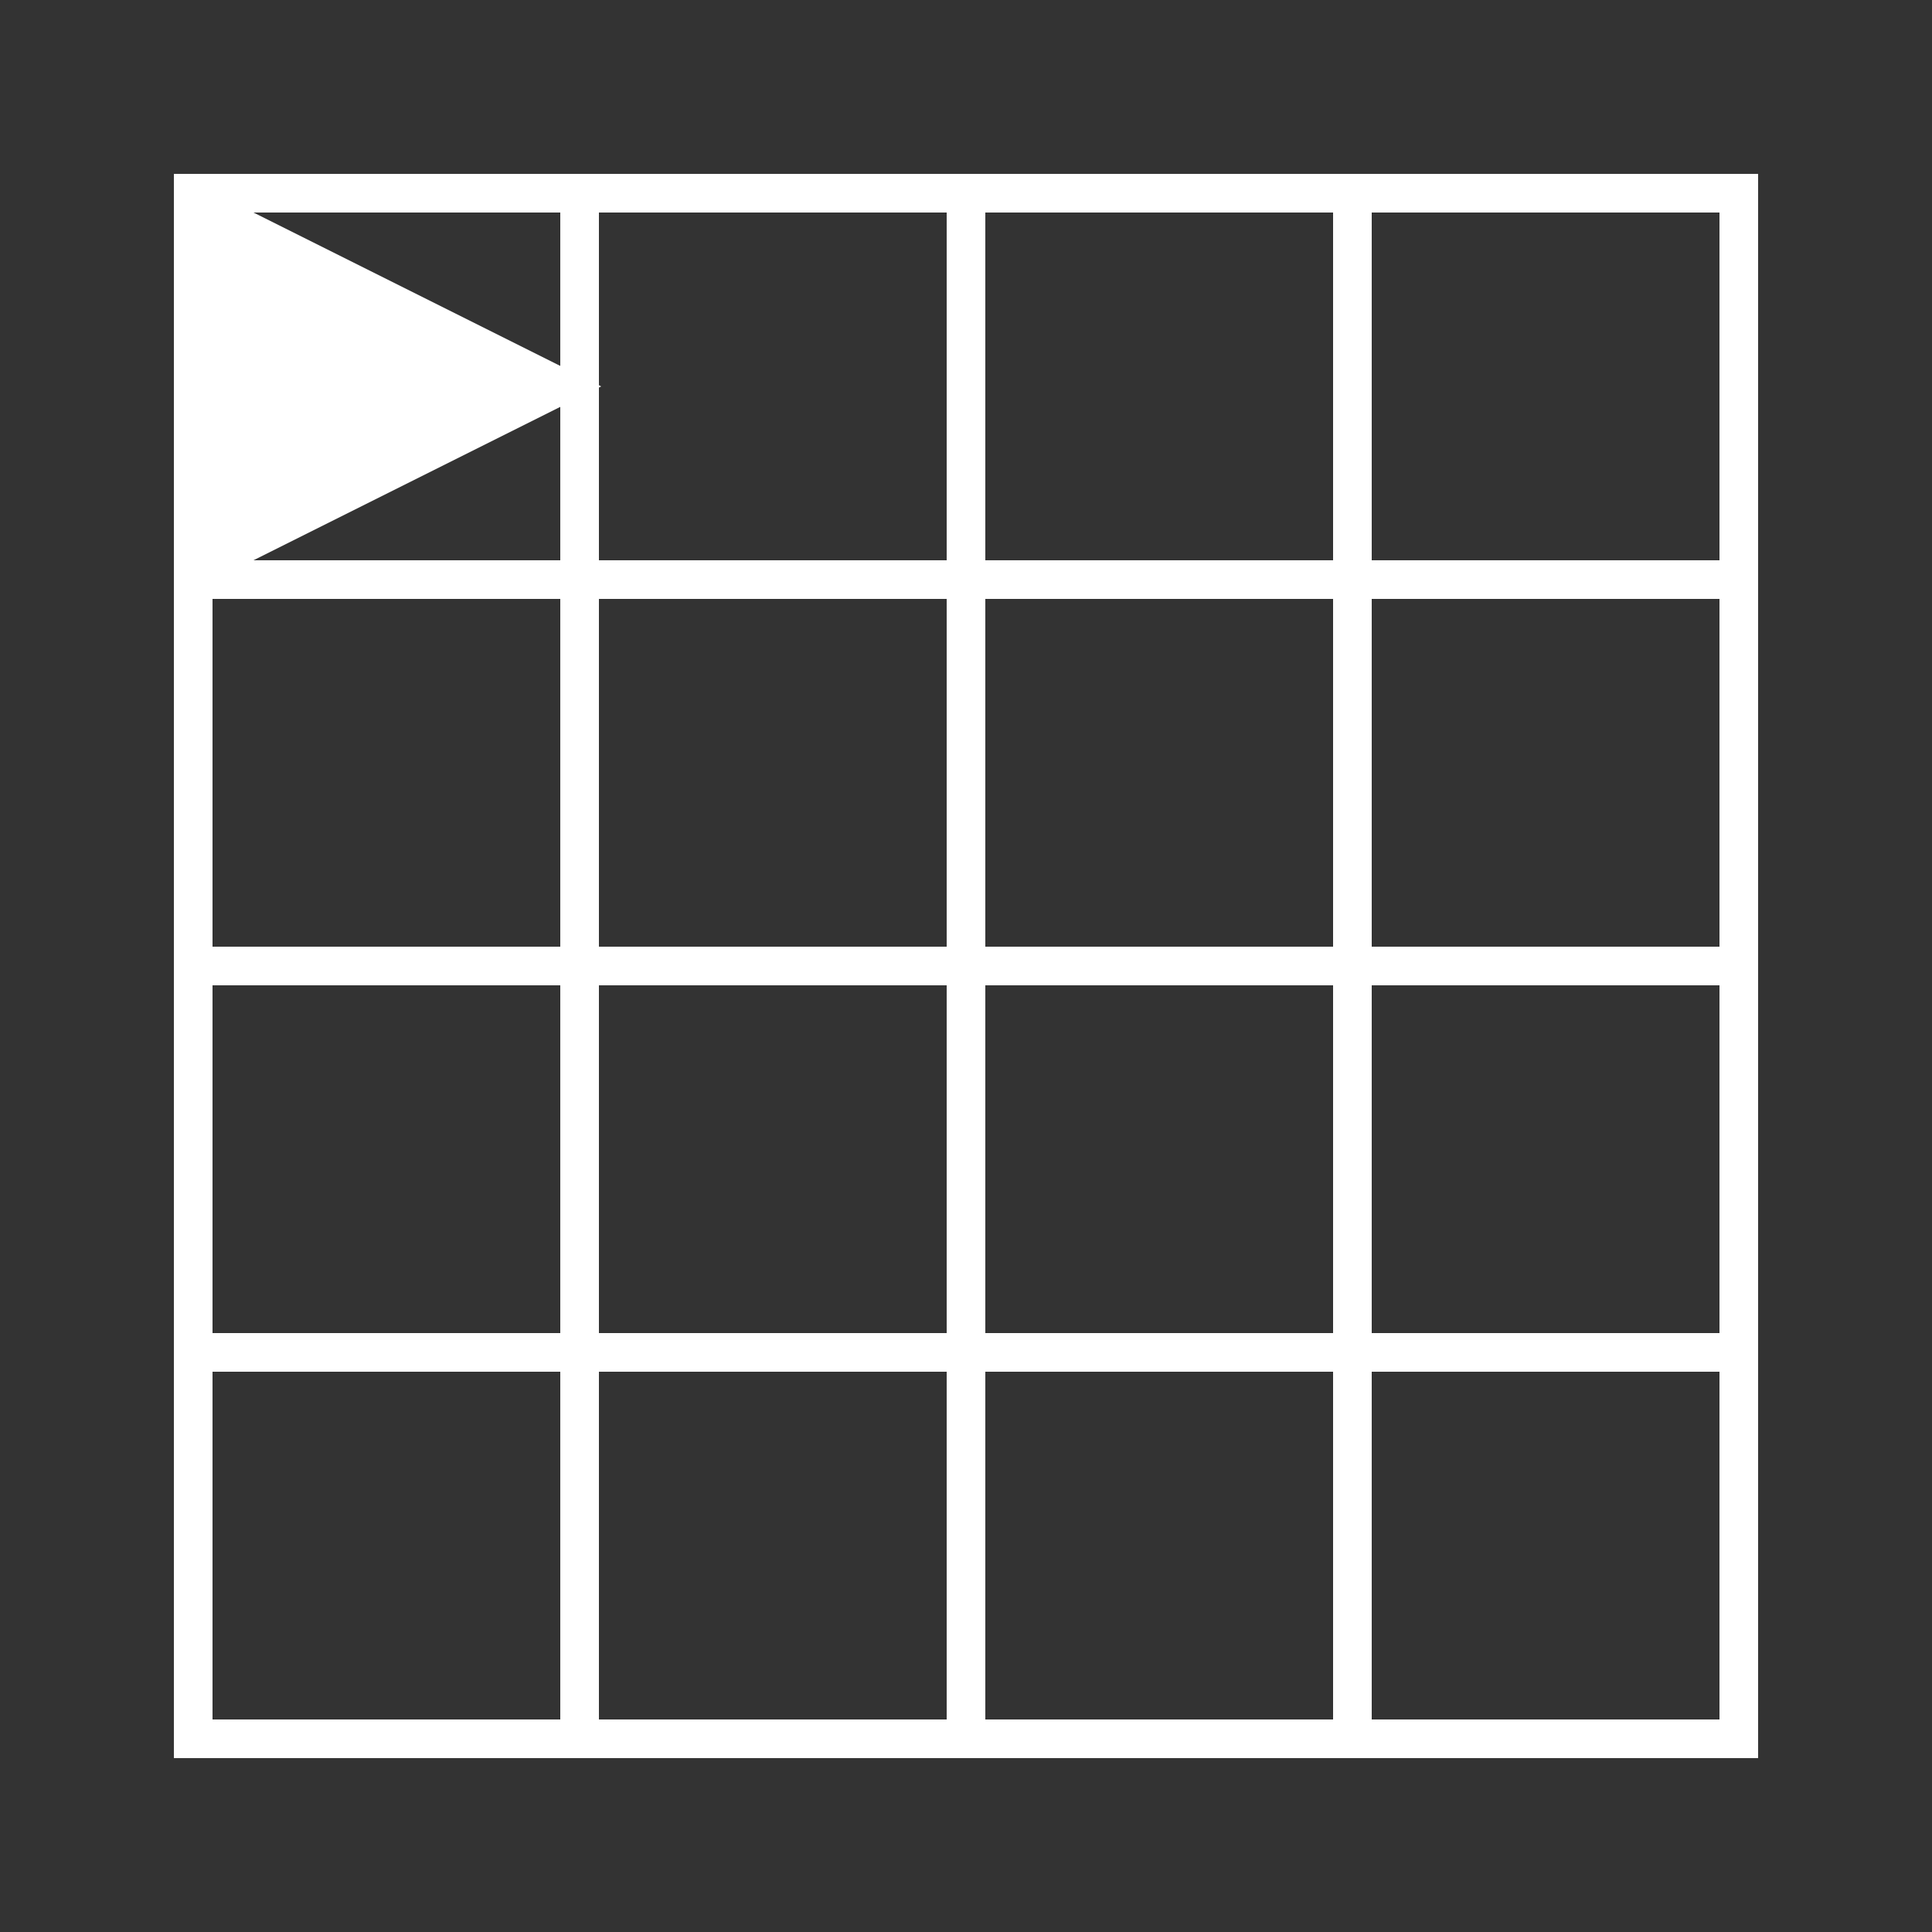
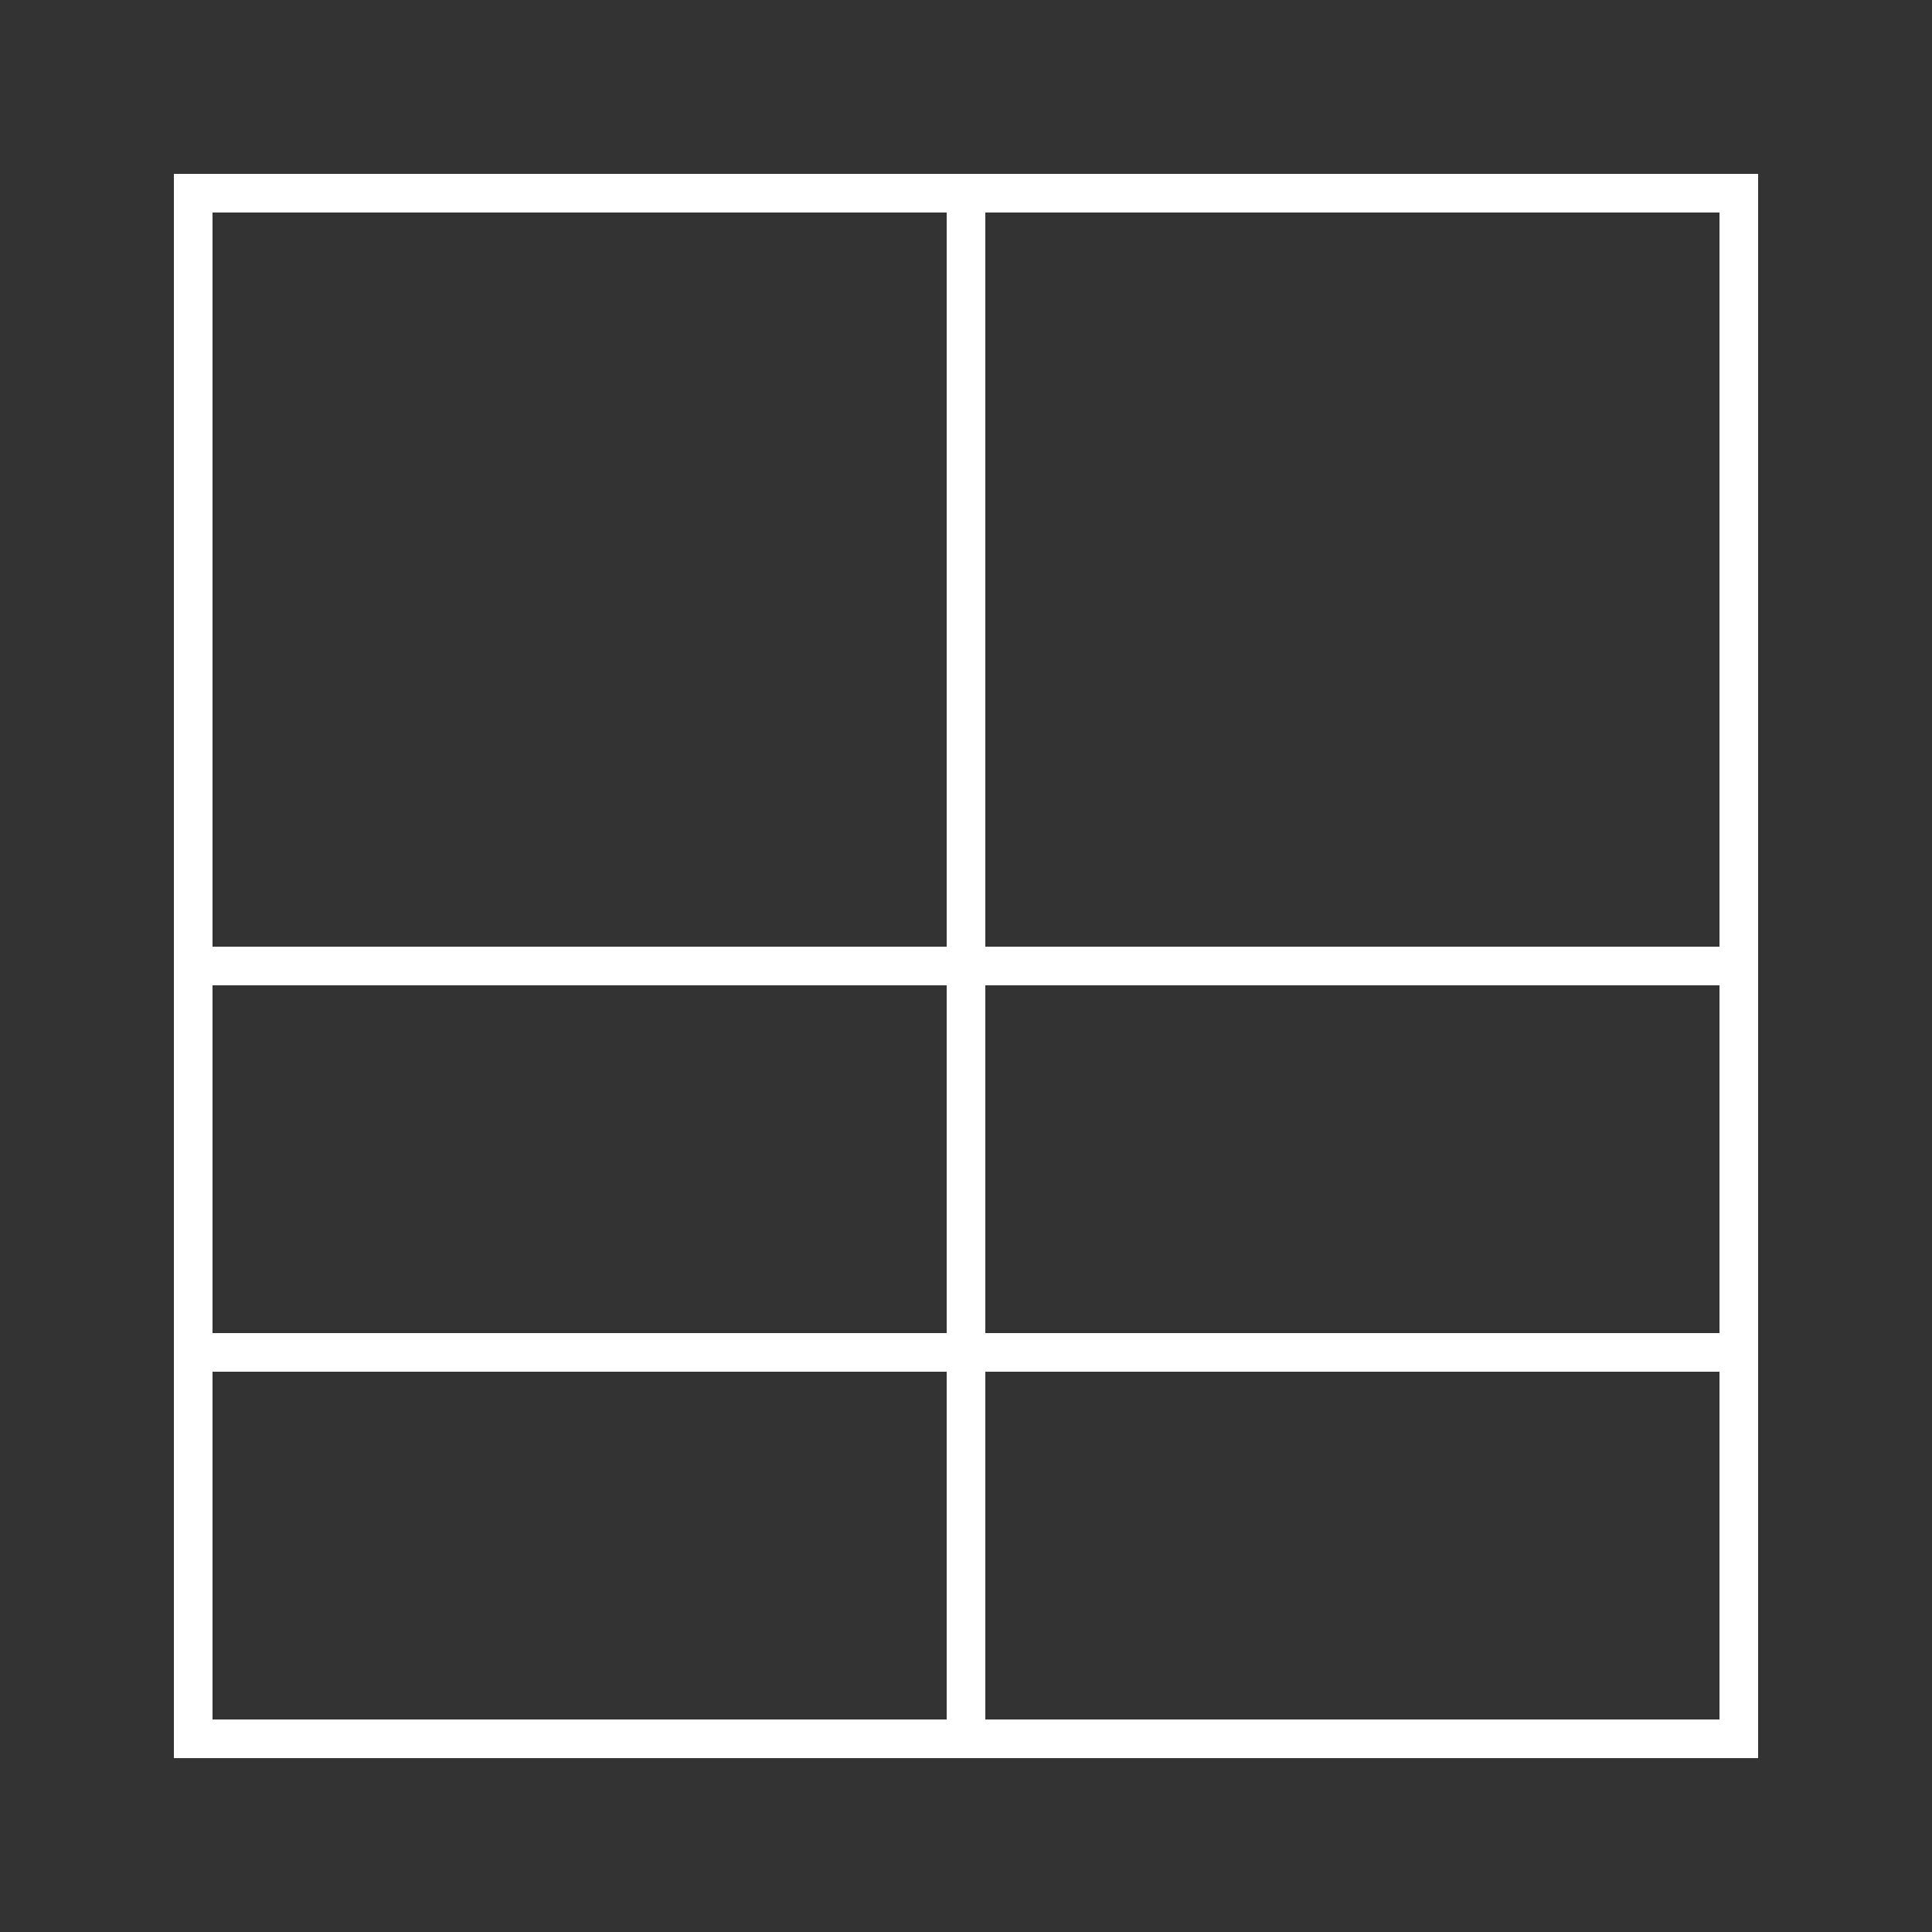
<svg xmlns="http://www.w3.org/2000/svg" viewBox="0 0 100 100" role="img" aria-label="Arrowgrid Logo">
  <rect x="0" y="0" width="100" height="100" fill="#333333" stroke="none" />
  <polygon points="10,10 10,90 90,90 90,10" fill="transparent" stroke="white" stroke-width="2" />
-   <polygon points="30,10 30,90" fill="transparent" stroke="white" stroke-width="2" />
  <polygon points="50,10 50,90" fill="transparent" stroke="white" stroke-width="2" />
-   <polygon points="70,10 70,90" fill="transparent" stroke="white" stroke-width="2" />
-   <polygon points="10,30 90,30" fill="transparent" stroke="white" stroke-width="2" />
  <polygon points="10,50 90,50" fill="transparent" stroke="white" stroke-width="2" />
  <polygon points="10,70 90,70" fill="transparent" stroke="white" stroke-width="2" />
-   <polygon points="10,10 30,20 10,30" fill="white" stroke="white" stroke-width="1" />
</svg>